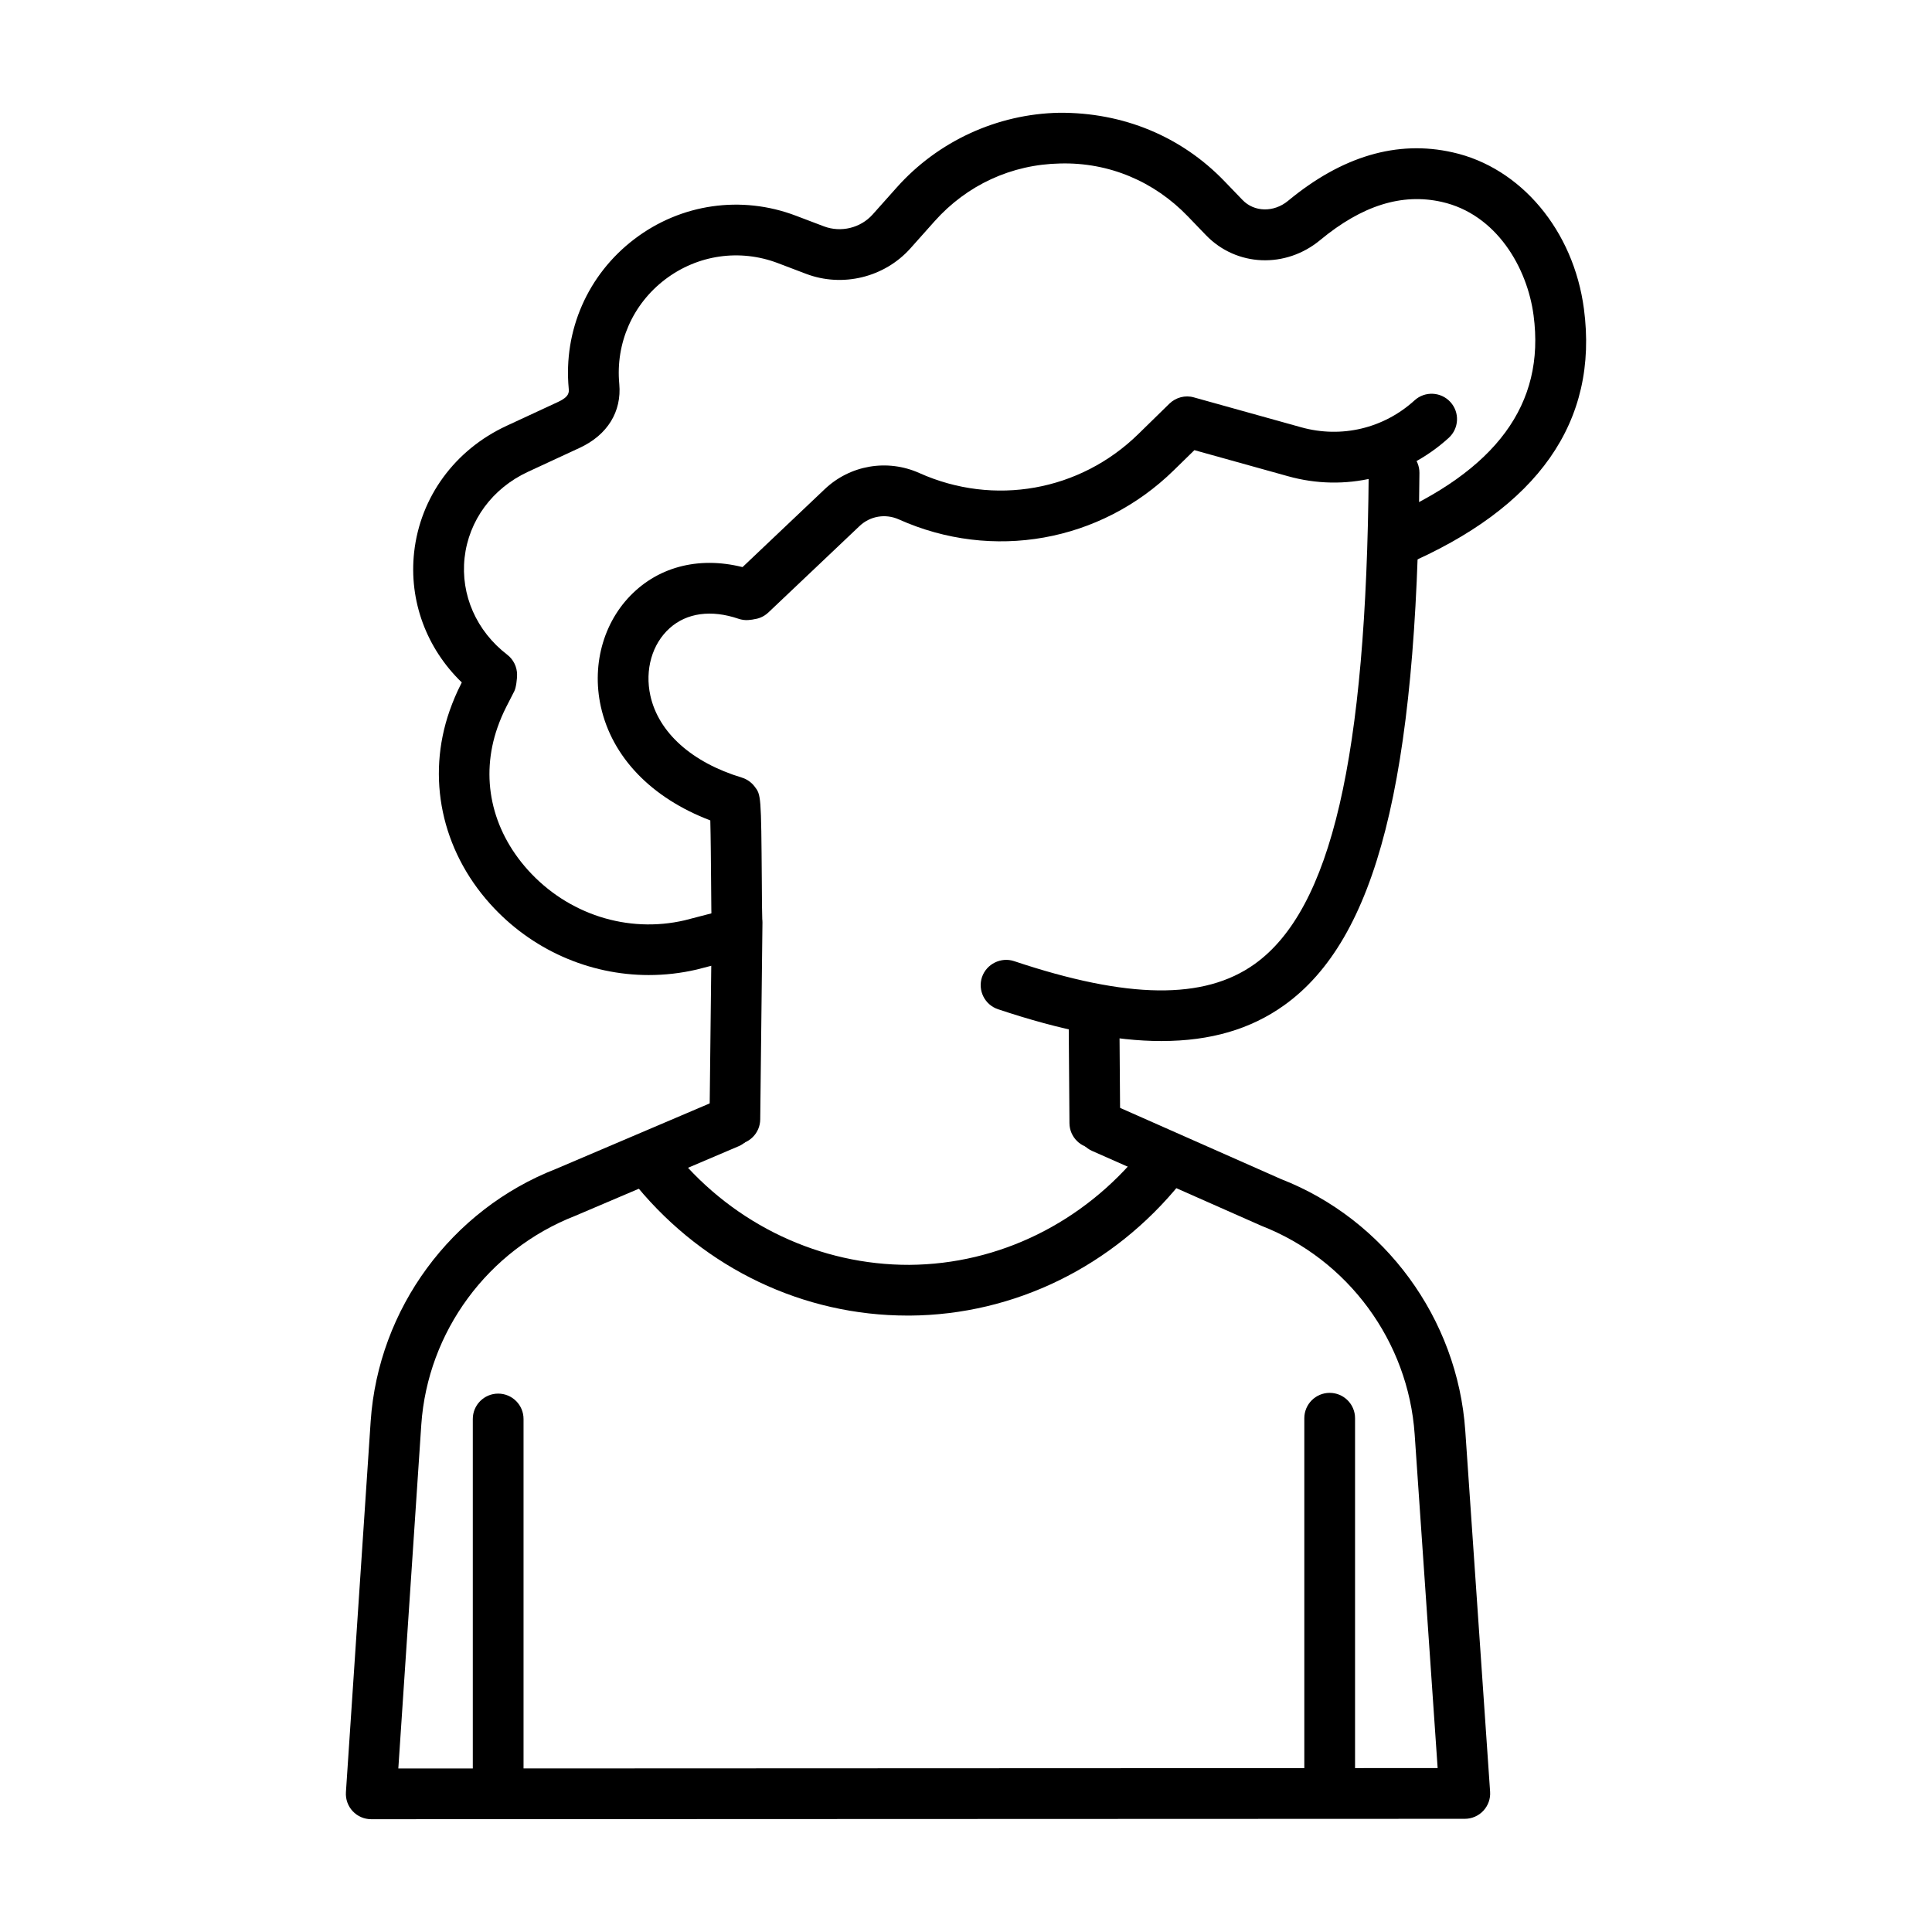
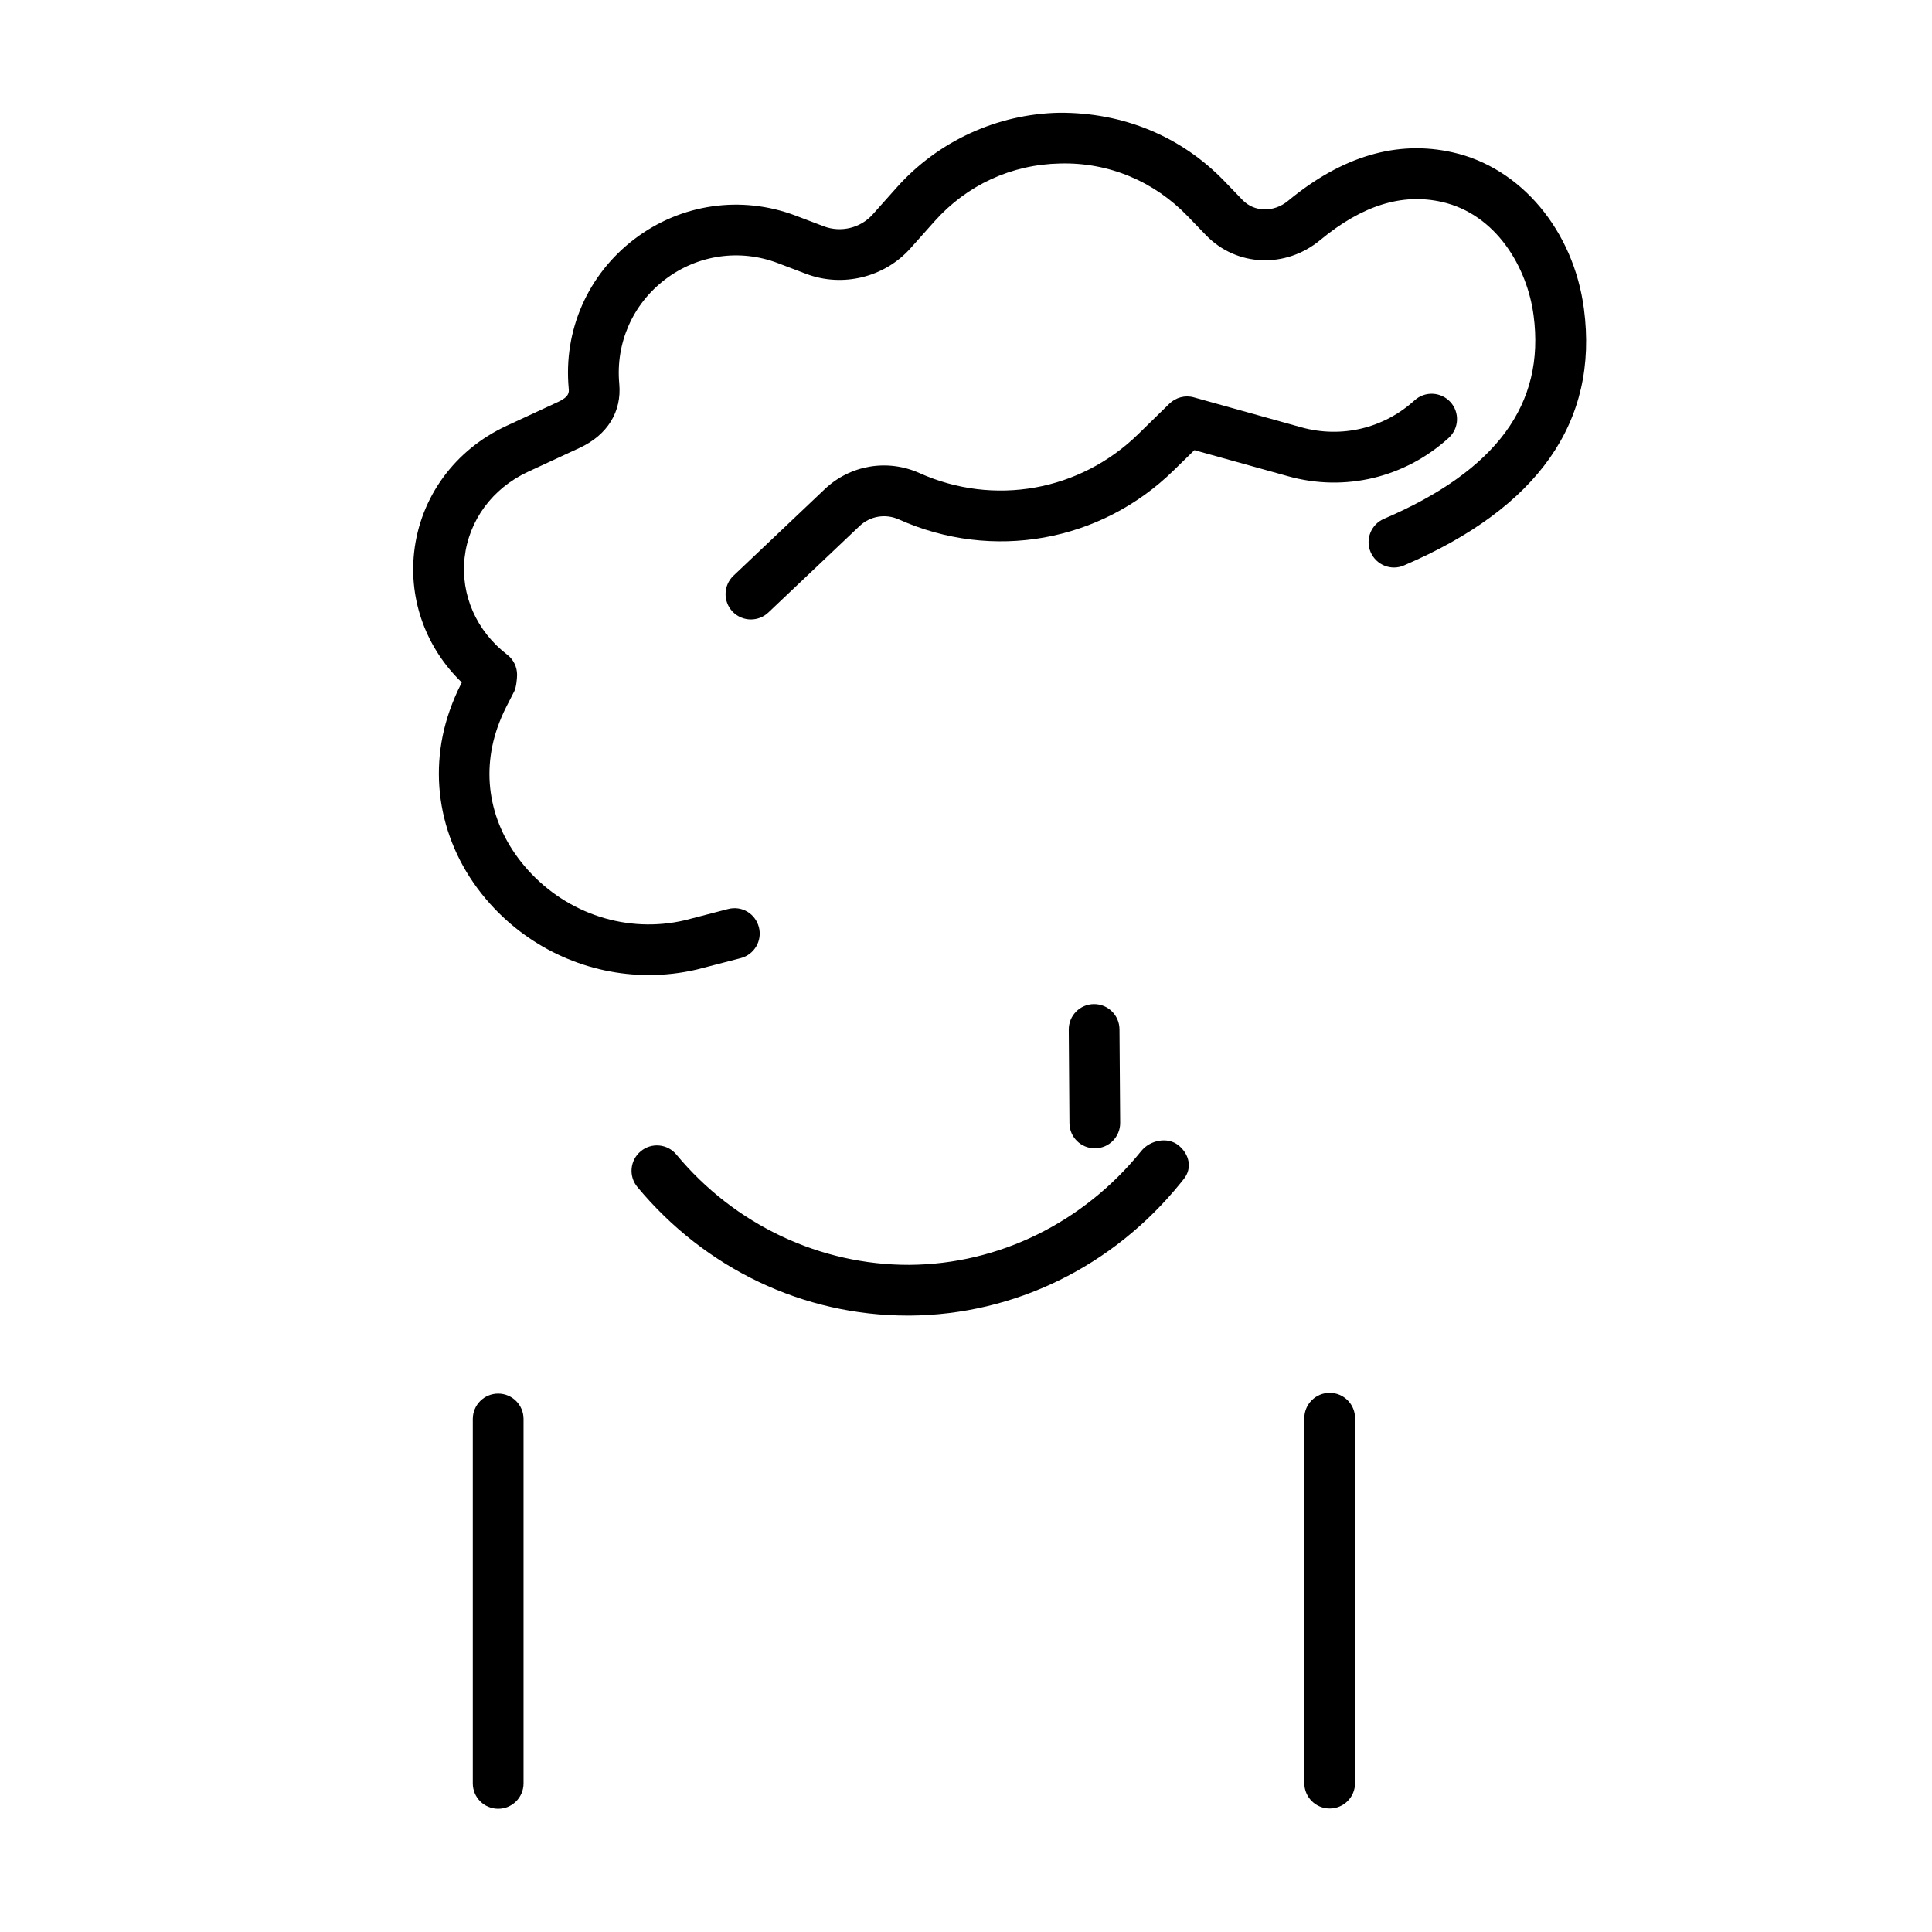
<svg xmlns="http://www.w3.org/2000/svg" fill="#000000" width="800px" height="800px" version="1.1" viewBox="144 144 512 512">
  <g>
    <path d="m343 308.16c-1.785 0-3.559-0.703-4.883-2.094-2.547-2.699-2.43-6.949 0.262-9.504l24.129-22.879c6.746-6.438 16.633-8.137 25.164-4.305 19.754 8.848 42.52 4.797 57.996-10.352l8.23-8.047c1.719-1.672 4.215-2.328 6.496-1.668l28.473 7.934c10.633 2.953 21.828 0.297 30.008-7.148 2.742-2.5 6.996-2.285 9.492 0.441 2.508 2.742 2.309 6.996-0.434 9.496-11.617 10.574-27.566 14.398-42.664 10.152l-24.742-6.891-5.461 5.336c-19.426 19.027-48.043 24.148-72.895 13.004-3.543-1.57-7.602-0.879-10.395 1.785l-24.152 22.895c-1.305 1.234-2.957 1.844-4.625 1.844z" />
-     <path d="m451.85 419.89c-12.262 0-26.57-2.816-43.359-8.434-3.531-1.176-5.422-4.988-4.254-8.508 1.195-3.512 5.066-5.383 8.508-4.238 30.141 10.082 50.367 10.324 63.719 0.793 20.32-14.504 29.652-54.688 30.258-130.27 0.027-3.695 3.031-6.668 6.723-6.668h0.051c3.715 0.031 6.695 3.066 6.668 6.773-0.645 81.406-11.383 123.6-35.891 141.1-8.82 6.297-19.465 9.445-32.422 9.445z" />
    <path d="m434.14 448.32c-3.688 0-6.695-2.973-6.723-6.668l-0.184-24.785c-0.027-3.715 2.953-6.746 6.668-6.773h0.051c3.688 0 6.695 2.973 6.723 6.668l0.184 24.785c0.027 3.715-2.953 6.746-6.668 6.773h-0.051z" />
-     <path d="m338.75 447.3h-0.078c-3.715-0.039-6.68-3.086-6.641-6.801l0.59-51.898c-0.105-1.594-0.133-4.535-0.172-10.836-0.039-4.824-0.094-11.957-0.211-16.348-15.57-5.922-26.031-16.73-29.012-30.16-2.559-11.586 0.996-23.398 9.309-30.82 8.18-7.332 19.664-9.215 31.465-5.191 3.519 1.195 5.394 5.016 4.199 8.531-1.207 3.504-5 5.414-8.531 4.188-7.168-2.43-13.641-1.57-18.18 2.488-4.688 4.195-6.641 11.055-5.133 17.906 2.164 9.785 11 17.703 24.23 21.711 1.324 0.406 2.492 1.207 3.348 2.309 1.773 2.285 1.773 2.285 1.957 25.289 0.027 4.68 0.051 8.656 0.117 9.902 0.039 0.309 0.051 0.625 0.051 0.938l-0.59 52.145c-0.035 3.688-3.043 6.648-6.719 6.648z" />
    <path d="m315.96 402.4c-15.832 0-31.164-6.723-42.07-18.863-12.902-14.367-16.922-33.5-10.738-51.18 0.852-2.414 1.836-4.777 3.031-7.109l0.195-0.395c-9.371-9.051-14.047-21.625-12.629-34.512 1.629-14.617 10.777-27.133 24.496-33.492l13.742-6.375c2.926-1.363 2.809-2.586 2.731-3.484-1.445-15.426 5.055-30.238 17.395-39.625 12.324-9.387 28.367-11.695 42.832-6.188l7.43 2.82c4.488 1.68 9.66 0.441 12.879-3.152l6.379-7.152c10.922-12.266 26.621-19.492 43.055-19.809 17.027-0.117 32.41 6.301 43.805 18.141l4.777 4.961c3.109 3.25 8.297 3.348 12.051 0.258 14.27-11.82 28.918-16.203 43.66-12.863 18.062 4.031 32.031 20.695 34.773 41.461 3.953 29.871-12.09 52.75-47.691 68.004-3.387 1.469-7.352-0.098-8.836-3.531-1.457-3.406 0.117-7.359 3.531-8.82 29.797-12.773 42.766-30.395 39.656-53.891-1.652-12.648-9.844-26.859-24.375-30.105-10.527-2.352-21.07 0.934-32.16 10.109-9.176 7.625-22.223 7.082-30.297-1.293l-4.777-4.961c-8.938-9.289-20.91-14.367-33.855-14.027-12.891 0.25-24.703 5.691-33.289 15.32l-6.379 7.156c-6.891 7.727-18.023 10.438-27.684 6.762l-7.43-2.824c-10.121-3.859-21.305-2.227-29.914 4.324-8.609 6.551-13.152 16.902-12.141 27.684 0.668 7.352-3.137 13.516-10.461 16.922l-13.758 6.375c-9.41 4.363-15.672 12.879-16.777 22.773-1.078 9.824 3.137 19.422 11.289 25.676 1.652 1.266 2.625 3.242 2.625 5.328 0 1.062-0.25 3.398-0.734 4.344l-2.141 4.188c-0.906 1.785-1.68 3.609-2.324 5.453-4.594 13.152-1.668 26.918 8.059 37.746 10.555 11.734 26.426 16.867 41.574 13.332l11.445-2.973c3.715-0.973 7.273 1.234 8.203 4.816 0.934 3.59-1.234 7.258-4.816 8.191l-11.617 3.012c-4.227 0.988-8.492 1.469-12.719 1.469z" />
-     <path d="m242.38 626.11c-1.863 0-3.637-0.77-4.91-2.125-1.273-1.359-1.918-3.184-1.797-5.039l6.562-98.328c2.047-29.793 21.344-56.031 49.148-66.867l43.094-18.359c3.426-1.465 7.363 0.125 8.82 3.551 1.457 3.414-0.133 7.363-3.543 8.816l-43.293 18.438c-23.184 9.039-39.117 30.723-40.812 55.328l-6.09 91.145 275.43-0.117-6.09-88.453c-1.691-24.605-17.629-46.293-40.613-55.25l-44.855-19.84c-3.398-1.496-4.938-5.469-3.426-8.859 1.496-3.394 5.5-4.938 8.859-3.426l44.578 19.723c27.527 10.719 46.824 36.957 48.871 66.738l6.578 95.637c0.133 1.859-0.523 3.684-1.797 5.047-1.262 1.359-3.047 2.133-4.91 2.133z" />
    <path d="m496.38 623.28c-3.715 0-6.723-3.008-6.723-6.723v-96.711c0-3.715 3.008-6.723 6.723-6.723s6.723 3.008 6.723 6.723v96.711c-0.004 3.719-3.008 6.723-6.723 6.723z" />
    <path d="m276.02 623.35c-3.715 0-6.723-3.008-6.723-6.723v-96.582c0-3.715 3.008-6.723 6.723-6.723 3.715 0 6.723 3.008 6.723 6.723v96.582c-0.004 3.719-3.008 6.723-6.723 6.723z" />
    <path d="m384.48 492.64c-27.527 0-53.582-12.391-71.566-34.07-2.375-2.856-1.98-7.094 0.879-9.465 2.863-2.391 7.102-1.988 9.465 0.879 15.527 18.719 38.25 29.285 61.734 29.215 23.695-0.156 46.09-11.156 61.461-30.172 2.324-2.875 6.945-3.84 9.844-1.516 2.887 2.328 3.742 6.051 1.418 8.945l-0.801 1c-17.918 22.184-44.094 35.004-71.828 35.188-0.199-0.004-0.406-0.004-0.605-0.004z" />
  </g>
</svg>